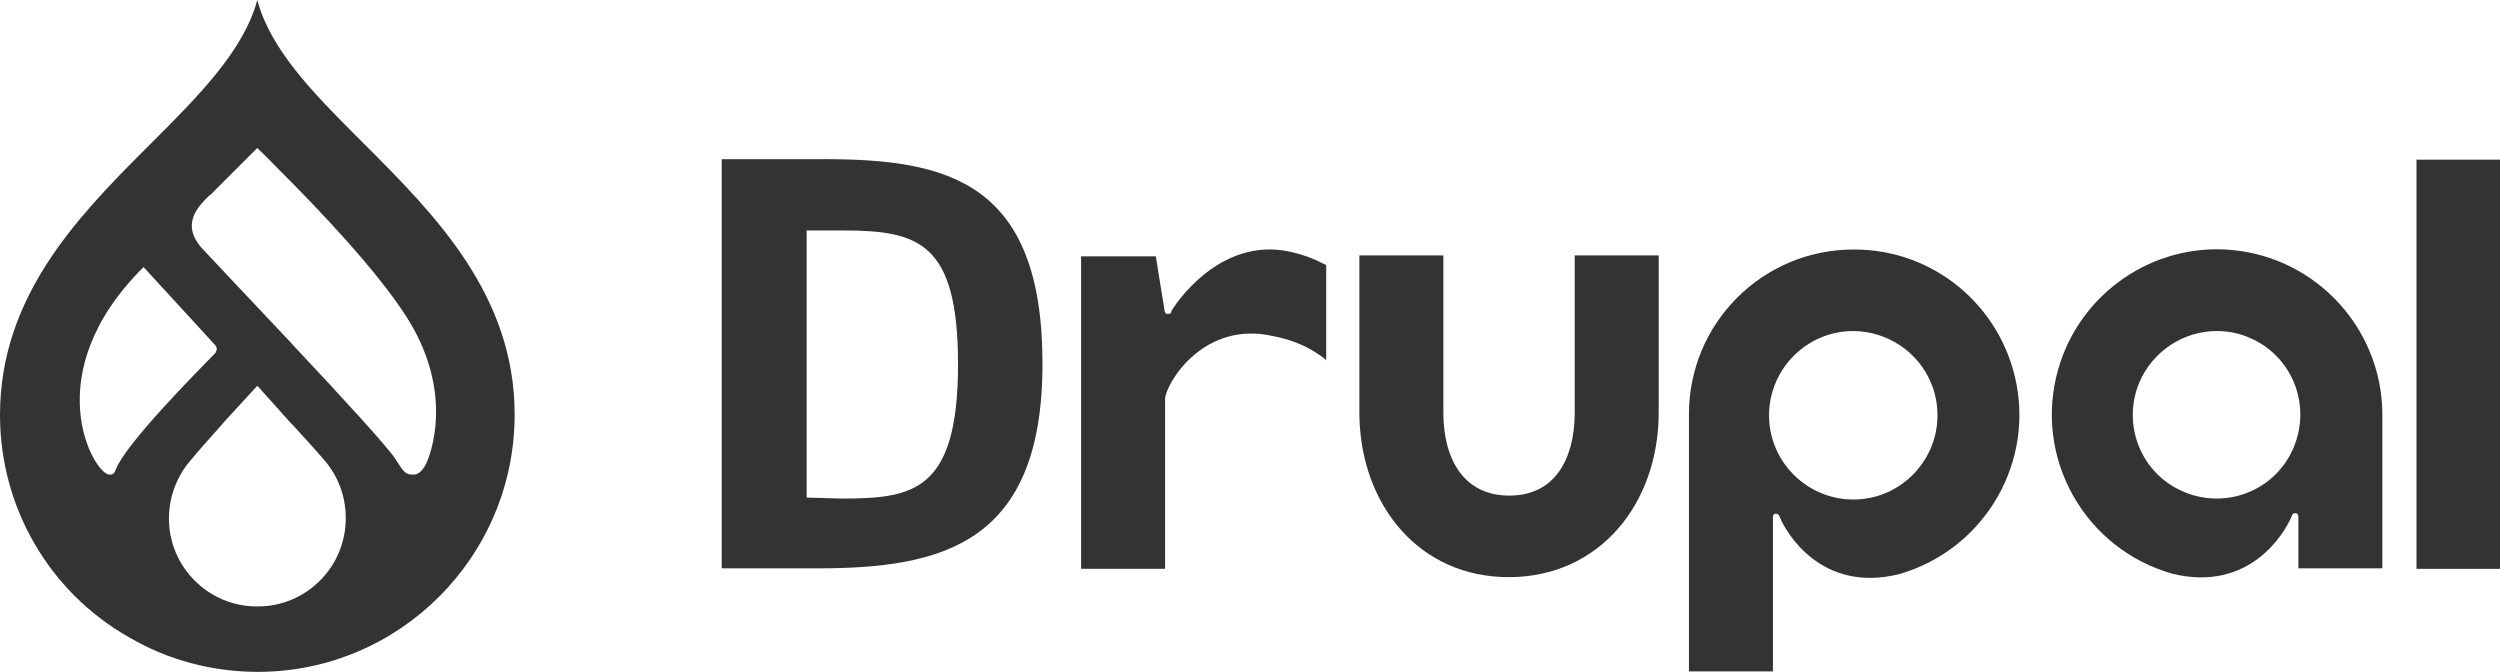
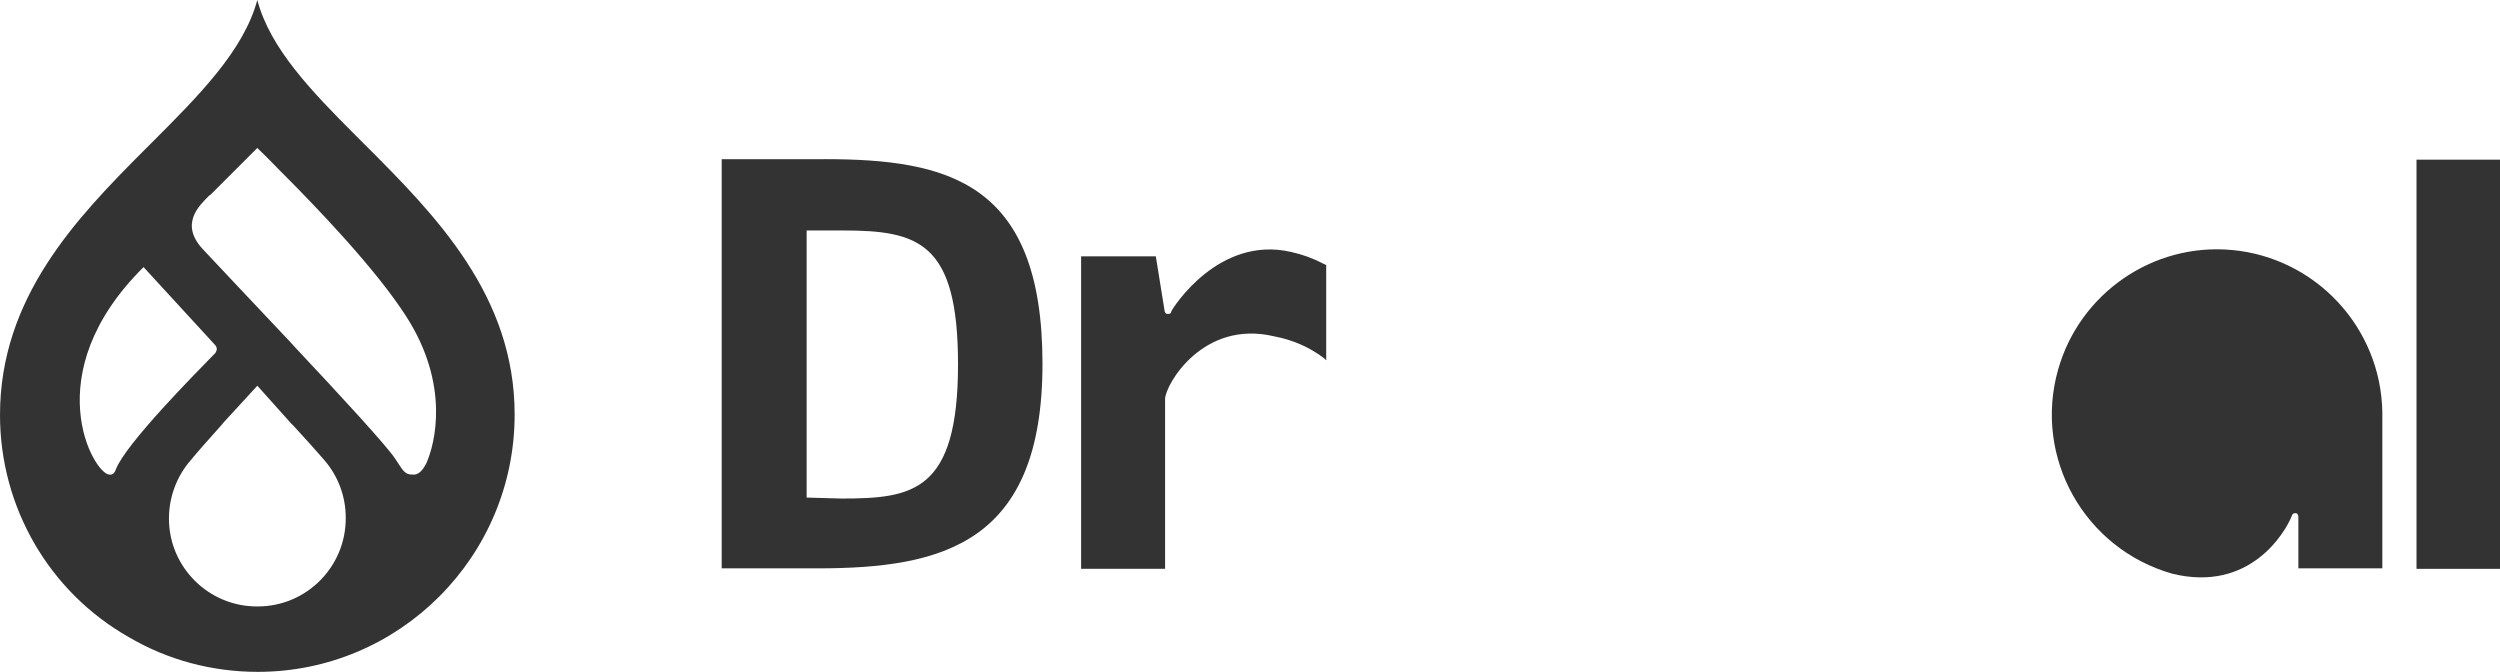
<svg xmlns="http://www.w3.org/2000/svg" id="b" width="97.8" height="26.284" viewBox="0 0 97.8 26.284">
  <defs>
    <style>.d{fill:#333;}</style>
  </defs>
  <g id="c">
    <g>
-       <path class="d" d="M64.888,9.99v6.151c0,3.553-2.311,6.437-5.864,6.437-3.515,0-5.788-2.827-5.845-6.323v-6.265h3.285v6.151c0,1.796,.783,3.247,2.579,3.247,1.776,0,2.541-1.414,2.56-3.19v-6.208h3.285Z" />
      <rect class="d" x="94.534" y="6.246" width="3.266" height="16.007" />
      <path class="d" d="M50.505,9.856c.439,.096,.86,.248,1.261,.458l.115,.057v3.725h0l-.057-.057-.019-.019c-.573-.439-1.242-.726-1.948-.86-2.789-.669-4.26,1.872-4.279,2.445v6.647h-3.285V10.028h2.923l.344,2.139s.019,.115,.115,.115c.134,0,.134-.038,.153-.115,.076-.153,1.853-2.961,4.68-2.311Z" />
-       <path class="d" d="M87.313,9.78c-3.094-.287-5.96,1.7-6.8,4.68-.974,3.438,1.031,7.01,4.47,7.984,3.037,.745,4.412-1.624,4.661-2.235,.019-.057,.038-.134,.153-.134s.115,.134,.115,.134v2.025h3.285v-6.113c-.057-3.305-2.598-6.036-5.883-6.342Zm2.426,7.698c-.688,1.681-2.598,2.464-4.279,1.776-1.681-.688-2.464-2.598-1.776-4.279,.516-1.223,1.719-2.025,3.037-2.025,.42,0,.841,.076,1.242,.248,1.681,.688,2.464,2.598,1.776,4.279Z" />
-       <path class="d" d="M78.889,15.052c-.573-3.075-3.247-5.31-6.38-5.291-3.572,0-6.456,2.903-6.437,6.475v10.028h3.285v-6.036c0-.019,0-.134,.115-.134,.076,0,.134,.057,.153,.134,.248,.611,1.624,2.98,4.661,2.235,3.209-.917,5.215-4.126,4.604-7.411Zm-6.418,4.489c-1.815-.019-3.285-1.509-3.266-3.324s1.509-3.285,3.324-3.266c1.318,.019,2.521,.821,3.018,2.044,.172,.401,.248,.84,.248,1.28-.019,1.815-1.509,3.285-3.324,3.266Z" />
+       <path class="d" d="M87.313,9.78c-3.094-.287-5.96,1.7-6.8,4.68-.974,3.438,1.031,7.01,4.47,7.984,3.037,.745,4.412-1.624,4.661-2.235,.019-.057,.038-.134,.153-.134s.115,.134,.115,.134v2.025h3.285v-6.113c-.057-3.305-2.598-6.036-5.883-6.342Zm2.426,7.698Z" />
      <path class="d" d="M32.243,6.227h-4.011V22.234h3.744c4.909,0,8.806-.974,8.806-8.004,0-7.106-3.687-8.004-8.538-8.004Zm.669,13.276l-1.356-.038V9.016h1.414c2.961,0,4.508,.458,4.508,5.234,0,5.005-1.776,5.253-4.565,5.253Z" />
      <path class="d" d="M14.288,5.673l-.363-.363c-1.738-1.738-3.362-3.419-3.859-5.31-.535,1.987-2.292,3.744-4.145,5.597l-.076,.076-.172,.172C2.961,8.557,0,11.652,0,16.236c0,3.591,1.91,6.915,5.043,8.691,1.528,.898,3.266,1.356,5.043,1.356,5.539,0,10.047-4.508,10.047-10.067,0-4.661-3.094-7.793-5.845-10.544ZM4.527,18.376c-.076,.21-.191,.191-.248,.191-.611-.019-2.884-3.935,1.337-8.118l2.789,3.037c.057,.057,.076,.115,.076,.191-.019,.057-.038,.134-.096,.172-.669,.688-3.496,3.534-3.858,4.527Zm5.559,5.348c-1.91,.019-3.477-1.528-3.477-3.438,0-.841,.306-1.662,.86-2.292,.248-.306,.726-.841,1.203-1.375l.096-.115c.669-.726,1.299-1.414,1.299-1.414,0,0,.649,.726,1.318,1.471l.096,.095c.478,.516,.936,1.031,1.184,1.318,.554,.63,.86,1.433,.86,2.273,.019,1.91-1.528,3.477-3.438,3.477Zm6.59-5.597c-.076,.153-.248,.439-.478,.439-.401,.019-.439-.191-.745-.63-.344-.516-2.139-2.464-3.897-4.336l-.191-.21c-1.509-1.604-2.942-3.114-3.419-3.629-.936-.993-.153-1.719,.229-2.101l.019-.019c.019,0,.038-.019,.057-.038l.191-.191,.038-.038,.191-.191,.248-.248,.478-.478,.267-.267,.267-.267,.096-.096,.038-.038s.344,.325,.86,.86l.115,.115c1.337,1.337,3.667,3.763,4.852,5.616,1.719,2.674,1.127,4.986,.783,5.75Z" />
    </g>
  </g>
</svg>